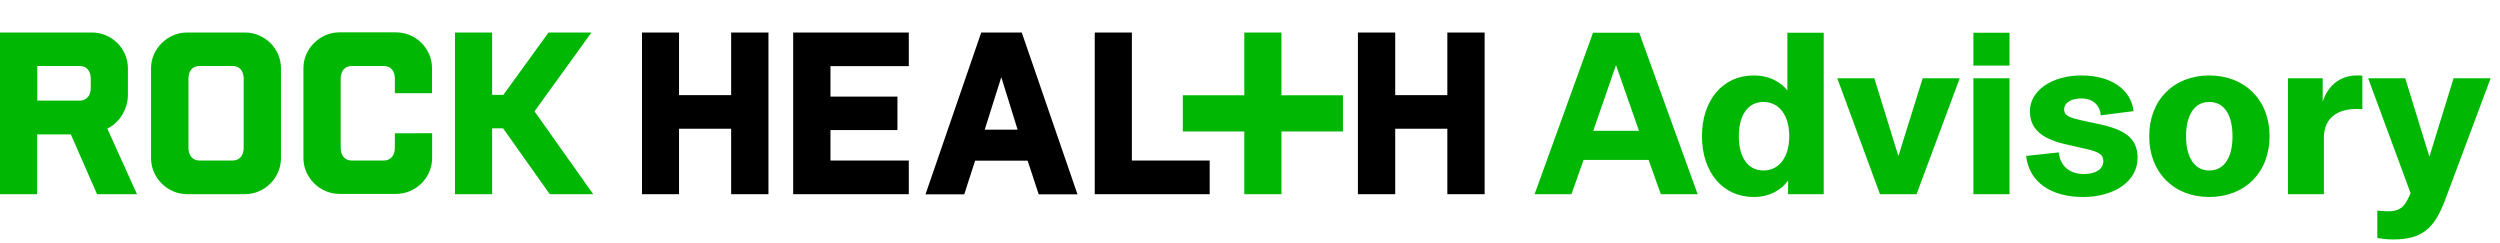
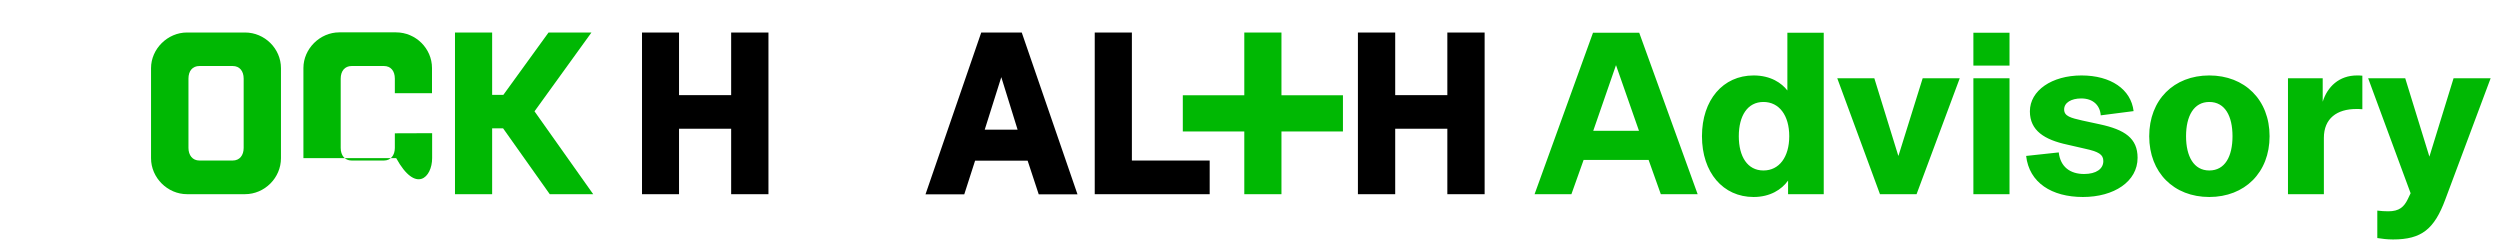
<svg xmlns="http://www.w3.org/2000/svg" width="309" height="30" viewBox="0 0 309 30" fill="none">
  <path d="M209.829 24L202.608 4.048H196.895L189.674 24H194.227L195.735 19.766H203.768L205.276 24H209.829ZM196.924 16.17L199.737 8.05L202.579 16.17H196.924ZM216.743 24.348C218.802 24.348 220.223 23.42 221.006 22.318V24H225.414V4.048H220.919V11.182C220.223 10.283 218.889 9.326 216.743 9.326C212.973 9.326 210.363 12.342 210.363 16.837C210.363 21.332 212.973 24.348 216.743 24.348ZM217.961 21.071C215.989 21.071 214.916 19.36 214.916 16.837C214.916 14.314 215.989 12.603 217.961 12.603C219.904 12.603 221.151 14.256 221.151 16.837C221.151 19.418 219.904 21.071 217.961 21.071ZM236.888 24L242.224 9.674H237.642L234.655 19.244H234.626L231.668 9.674H227.086L232.364 24H236.888ZM248.376 8.108V4.048H243.91V8.108H248.376ZM248.376 24V9.674H243.91V24H248.376ZM257.448 24.348C261.305 24.348 264.205 22.434 264.205 19.505C264.205 17.098 262.639 16.025 259.507 15.358L257.361 14.894C255.969 14.575 255.128 14.372 255.128 13.531C255.128 12.69 255.998 12.168 257.245 12.168C258.724 12.168 259.565 13.038 259.652 14.256L263.712 13.734C263.393 11.037 260.899 9.326 257.274 9.326C253.62 9.326 250.894 11.182 250.894 13.763C250.894 16.141 252.692 17.272 255.534 17.881L257.68 18.374C259.42 18.751 259.971 19.099 259.971 19.911C259.971 20.868 259.101 21.506 257.593 21.506C255.882 21.506 254.664 20.636 254.461 18.838L250.43 19.273C250.807 22.579 253.591 24.348 257.448 24.348ZM273.067 24.348C277.446 24.348 280.52 21.332 280.52 16.837C280.52 12.342 277.446 9.326 273.067 9.326C268.688 9.326 265.643 12.342 265.643 16.837C265.643 21.332 268.688 24.348 273.067 24.348ZM273.067 21.071C271.153 21.071 270.196 19.331 270.196 16.837C270.196 14.343 271.153 12.603 273.067 12.603C275.01 12.603 275.938 14.343 275.938 16.837C275.938 19.331 275.01 21.071 273.067 21.071ZM291.32 9.326C289.116 9.326 287.666 10.718 287.086 12.574V9.674H282.794V24H287.231V17.04C287.231 14.633 288.855 13.473 291.233 13.473C291.494 13.473 291.668 13.473 291.987 13.502V9.355C291.697 9.326 291.523 9.326 291.32 9.326ZM300.273 19.36L297.286 9.674H292.704L297.953 23.884L297.605 24.609C297.141 25.566 296.561 26.117 295.198 26.117C294.705 26.117 294.357 26.088 293.835 26.03V29.423C294.415 29.51 295.024 29.597 295.778 29.597C299.316 29.597 300.882 28.321 302.245 24.638L307.842 9.674H303.26L300.273 19.36Z" fill="#00B803" />
  <g clip-path="url(#clip0)">
    <path d="M67.801 4.017L62.217 11.722H60.829V4.017H56.236V24H60.829V15.864H62.184L67.95 24H73.319L66.066 13.76L73.104 4.017H67.801Z" fill="#00B803" />
-     <path d="M48.802 16.477V18.283C48.802 19.178 48.307 19.841 47.448 19.841H43.466C42.607 19.841 42.111 19.195 42.111 18.283V9.717C42.111 8.789 42.607 8.159 43.466 8.159H47.448C48.307 8.159 48.802 8.772 48.802 9.717V11.523H53.395V8.408C53.395 5.988 51.38 4 48.951 4H41.93C39.551 4 37.502 6.022 37.502 8.408V19.543C37.502 21.962 39.551 23.967 41.946 23.967H48.968C51.396 23.967 53.412 21.945 53.412 19.543V16.461L48.802 16.477Z" fill="#00B803" />
+     <path d="M48.802 16.477V18.283C48.802 19.178 48.307 19.841 47.448 19.841H43.466C42.607 19.841 42.111 19.195 42.111 18.283V9.717C42.111 8.789 42.607 8.159 43.466 8.159H47.448C48.307 8.159 48.802 8.772 48.802 9.717V11.523H53.395V8.408C53.395 5.988 51.38 4 48.951 4H41.93C39.551 4 37.502 6.022 37.502 8.408V19.543H48.968C51.396 23.967 53.412 21.945 53.412 19.543V16.461L48.802 16.477Z" fill="#00B803" />
    <path d="M30.117 9.717C30.117 8.789 29.622 8.159 28.762 8.159H24.649C23.79 8.159 23.294 8.772 23.294 9.717V18.283C23.294 19.178 23.79 19.841 24.649 19.841H28.762C29.622 19.841 30.117 19.195 30.117 18.283V9.717ZM30.282 24H23.112C20.717 24 18.668 21.979 18.668 19.559V8.424C18.668 6.038 20.717 4.017 23.112 4.017H30.282C32.711 4.017 34.727 6.005 34.727 8.424V19.559C34.727 21.979 32.711 24 30.282 24Z" fill="#00B803" />
-     <path d="M11.217 9.717C11.217 8.789 10.721 8.159 9.862 8.159H4.608V12.434H9.862C10.721 12.434 11.217 11.788 11.217 10.877V9.717ZM11.993 24L8.755 16.61H4.592V24H-0.018L-0.001 4.017H11.366C13.794 4.017 15.81 6.005 15.81 8.424V11.722C15.81 13.495 14.752 15.185 13.265 15.898L16.933 24H11.993Z" fill="#00B803" />
    <path d="M90.371 4.017V11.755H83.928V4.017H79.352V24.017H83.928V15.914H90.371V24.017H94.981V4.017H90.371Z" fill="black" />
    <path d="M135.309 4.017V24.017H149.517V19.841H139.901V4.017H135.309Z" fill="black" />
    <path d="M123.76 9.534L125.776 16.03H121.711L123.76 9.534ZM121.282 4.017L114.393 24.017H119.184L120.522 19.858H127.015L128.386 24.017H133.177L126.288 4.017H121.282Z" fill="black" />
-     <path d="M98.037 4.017V24.017H112.328V19.841H102.646V16.08H110.924V11.937H102.646V8.176H112.328V4.017H98.037Z" fill="black" />
    <path d="M178.891 4.017V11.755H172.447V4.017H167.838V24.017H172.447V15.914H178.891V24.017H183.5V4.017H178.891Z" fill="black" />
    <path d="M165.988 11.771H158.388V4.017H153.795V11.771H146.195V16.245H153.795V24H158.388V16.245H165.988V11.771Z" fill="#00B803" />
  </g>
  <defs>
    <clipPath id="clip0">
      <rect width="183.5" height="20" fill="white" transform="translate(0 4)" />
    </clipPath>
  </defs>
</svg>